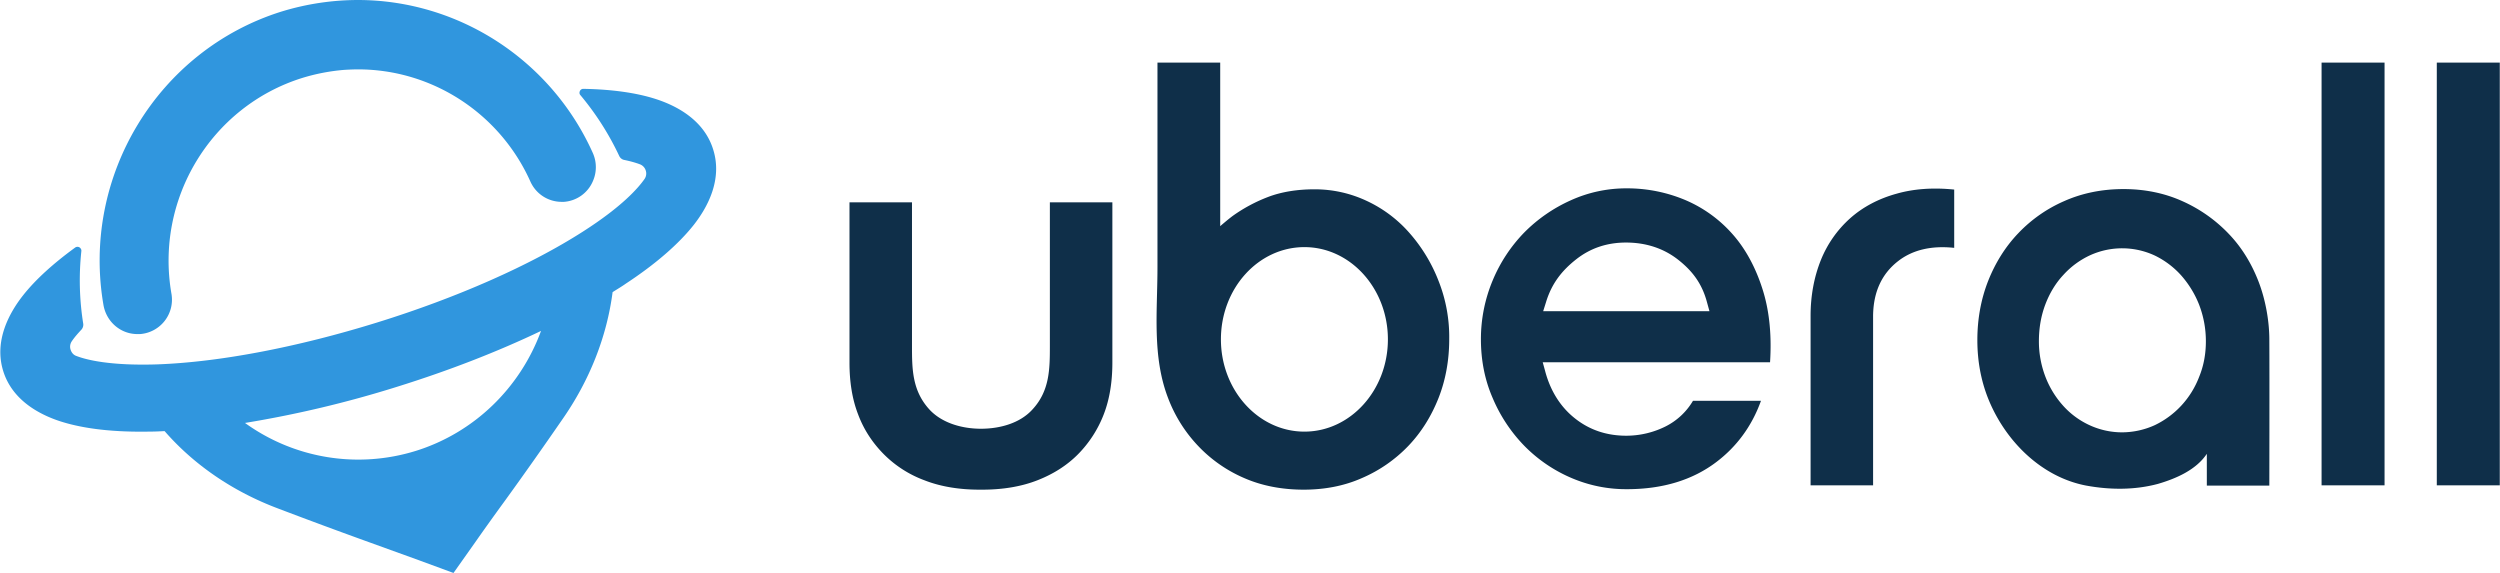
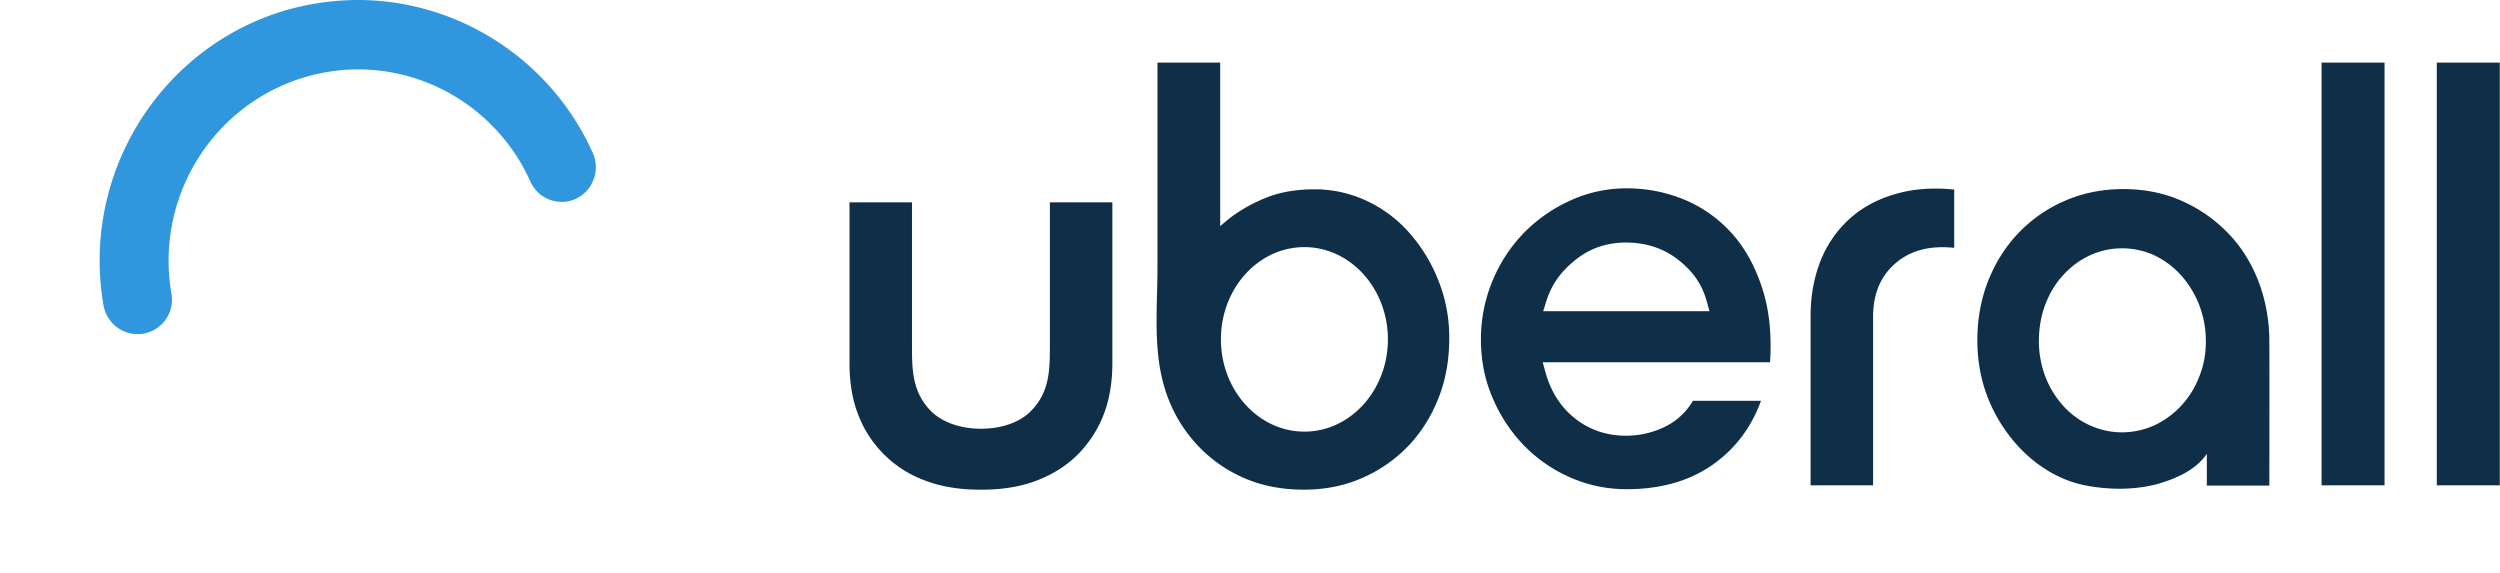
<svg xmlns="http://www.w3.org/2000/svg" width="157" height="36" fill="none">
  <path d="M65.932 12.706v9.015c0 1.467-.015 2.829-1.094 3.994-.794.877-2.067 1.21-3.236 1.21-1.168 0-2.442-.348-3.236-1.21-1.078-1.18-1.093-2.527-1.093-3.994v-9.015h-3.925v10.059c0 1.195.164 2.284.539 3.252.36.968.914 1.8 1.618 2.51a7.056 7.056 0 0 0 2.547 1.634c1.003.394 2.172.59 3.46.59h.18c1.288 0 2.457-.196 3.46-.59 1.004-.393 1.858-.937 2.547-1.633a7.296 7.296 0 0 0 1.618-2.511c.375-.968.54-2.072.54-3.252V12.706h-3.925zm15.985 14.4c-2.891 0-5.243-2.602-5.243-5.794 0-3.206 2.352-5.793 5.243-5.793 2.891 0 5.243 2.602 5.243 5.793 0 3.192-2.352 5.794-5.243 5.794zm8.434-9.439a10.038 10.038 0 0 0-1.827-3.025 8.103 8.103 0 0 0-2.697-2.027 7.66 7.66 0 0 0-3.296-.726c-1.033 0-2.037.151-2.906.484a9.886 9.886 0 0 0-2.202 1.18c-.345.257-.794.65-.794.65V3.933h-3.94V16.79c0 2.753-.345 5.596.674 8.228a8.973 8.973 0 0 0 1.888 2.995 8.747 8.747 0 0 0 2.891 2.012c1.109.484 2.367.726 3.73.726 1.334 0 2.577-.242 3.686-.741a8.904 8.904 0 0 0 2.89-2.012c.81-.847 1.439-1.86 1.889-2.995.449-1.134.674-2.39.674-3.69a9.54 9.54 0 0 0-.66-3.646zm6.741 1.301c.36-1.18 1.004-1.982 1.887-2.678.9-.71 1.948-1.058 3.131-1.058 1.259 0 2.352.363 3.251 1.058.914.711 1.528 1.513 1.843 2.708l.15.544H96.912l.18-.574zm13.498 6.201h-4.27a4.165 4.165 0 0 1-1.738 1.619 5.534 5.534 0 0 1-2.457.575c-1.228 0-2.307-.363-3.22-1.09-.9-.71-1.544-1.724-1.873-2.98l-.15-.544h14.277c.105-1.633-.03-3.116-.42-4.417-.419-1.391-1.048-2.601-1.872-3.554a8.252 8.252 0 0 0-2.981-2.194 9.405 9.405 0 0 0-3.731-.756 8.417 8.417 0 0 0-3.52.756 9.67 9.67 0 0 0-2.922 2.027 9.607 9.607 0 0 0-1.977 3.01 9.539 9.539 0 0 0-.734 3.691c0 1.301.24 2.541.734 3.676a9.714 9.714 0 0 0 1.977 2.995 9.194 9.194 0 0 0 2.922 2.011 8.704 8.704 0 0 0 3.535.727c2.247 0 4.12-.575 5.603-1.695 1.288-.968 2.247-2.268 2.817-3.857zm8.613-8.772c.914-.711 2.097-.983 3.521-.832v-3.66c-1.334-.137-2.547-.046-3.611.257-1.153.317-2.142.847-2.936 1.558a7.043 7.043 0 0 0-1.828 2.616c-.419 1.044-.644 2.224-.644 3.495v10.648h3.925V19.831c.015-1.483.539-2.632 1.573-3.434zm14.083 10.754a4.881 4.881 0 0 1-2.037-.438 5.078 5.078 0 0 1-1.663-1.21 5.86 5.86 0 0 1-1.124-1.816 6.223 6.223 0 0 1-.419-2.253c0-.832.135-1.604.404-2.315.27-.71.644-1.33 1.124-1.845a5.226 5.226 0 0 1 1.678-1.24 4.857 4.857 0 0 1 4.075.015 5.378 5.378 0 0 1 1.662 1.255c.465.53.854 1.15 1.124 1.846.27.71.419 1.467.419 2.284 0 .786-.134 1.527-.419 2.223a5.587 5.587 0 0 1-1.124 1.815 5.527 5.527 0 0 1-1.662 1.226 5.008 5.008 0 0 1-2.038.453zm5.303 1.347v1.996h3.925s.015-6.927 0-9.166c0-1.165-.239-2.526-.689-3.676-.449-1.15-1.078-2.163-1.887-2.995a9.182 9.182 0 0 0-2.892-2.027c-1.108-.499-2.352-.756-3.685-.756-1.363 0-2.607.257-3.73.756a8.854 8.854 0 0 0-2.892 2.027c-.809.847-1.438 1.86-1.887 2.995-.45 1.15-.674 2.39-.674 3.706 0 1.3.224 2.526.674 3.66 1.049 2.633 3.311 4.932 6.157 5.476 1.483.273 3.041.288 4.509-.106 1.139-.333 2.397-.877 3.071-1.89zm11.161 1.981h-3.955V3.933h3.955v26.546zm7.236 0h-3.955V3.933h3.955v26.546z" fill="#0F2F49" />
  <path d="M8.63 20.98h.164a2.166 2.166 0 0 0 1.977-2.51C9.723 12.524 13.243 6.7 18.966 4.9a12.407 12.407 0 0 1 2.667-.513c.284-.016.569-.03.854-.03 4.659 0 8.913 2.767 10.83 7.063a2.15 2.15 0 0 0 1.948 1.256h.15a2.141 2.141 0 0 0 1.813-1.286 2.18 2.18 0 0 0 0-1.785C34.606 3.766 28.808 0 22.457 0a16.492 16.492 0 0 0-4.779.726C9.903 3.161 5.094 11.087 6.502 19.18c.195 1.044 1.079 1.8 2.127 1.8z" fill="#3096DE" />
-   <path d="M26.111 28.316l.046.15-.046-.15a12.16 12.16 0 0 1-10.726-1.755 69.301 69.301 0 0 0 9.543-2.269c3.25-1.014 6.292-2.193 9.049-3.51-1.319 3.6-4.225 6.4-7.865 7.534zM44.793 9.407c-.57-1.876-2.322-2.783-3.67-3.207-1.2-.378-2.712-.59-4.48-.62a.232.232 0 0 0-.225.136c-.045.091-.03.197.03.257A17.608 17.608 0 0 1 38.89 9.8c.06.121.165.212.3.242.374.076.704.167.989.273a.61.61 0 0 1 .374.393.6.6 0 0 1-.075.53c-.39.559-1.393 1.724-3.88 3.312-3.31 2.118-7.895 4.144-12.913 5.702-5.019 1.558-9.933 2.496-13.843 2.632-2.936.091-4.42-.287-5.048-.53-.18-.06-.3-.21-.36-.392a.6.6 0 0 1 .075-.53c.15-.227.36-.469.6-.726a.467.467 0 0 0 .12-.363 17.29 17.29 0 0 1-.12-4.568c.014-.09-.03-.181-.12-.242a.25.25 0 0 0-.27.015c-1.393 1.014-2.502 2.027-3.266 2.995-.884 1.12-1.828 2.859-1.258 4.735.569 1.875 2.322 2.783 3.67 3.206 1.453.454 3.326.666 5.588.62.284 0 .584-.015.884-.03 1.842 2.118 4.3 3.797 7.116 4.856a358.79 358.79 0 0 0 5.842 2.163l3.011 1.089 2.053.756.12.045 1.348-1.906c.614-.877 1.243-1.754 1.872-2.616a276.596 276.596 0 0 0 3.61-5.113c1.724-2.465 2.802-5.218 3.162-8.002.284-.181.569-.348.824-.529 1.887-1.24 3.325-2.496 4.27-3.69.868-1.105 1.812-2.844 1.228-4.72z" fill="#3096DE" />
</svg>